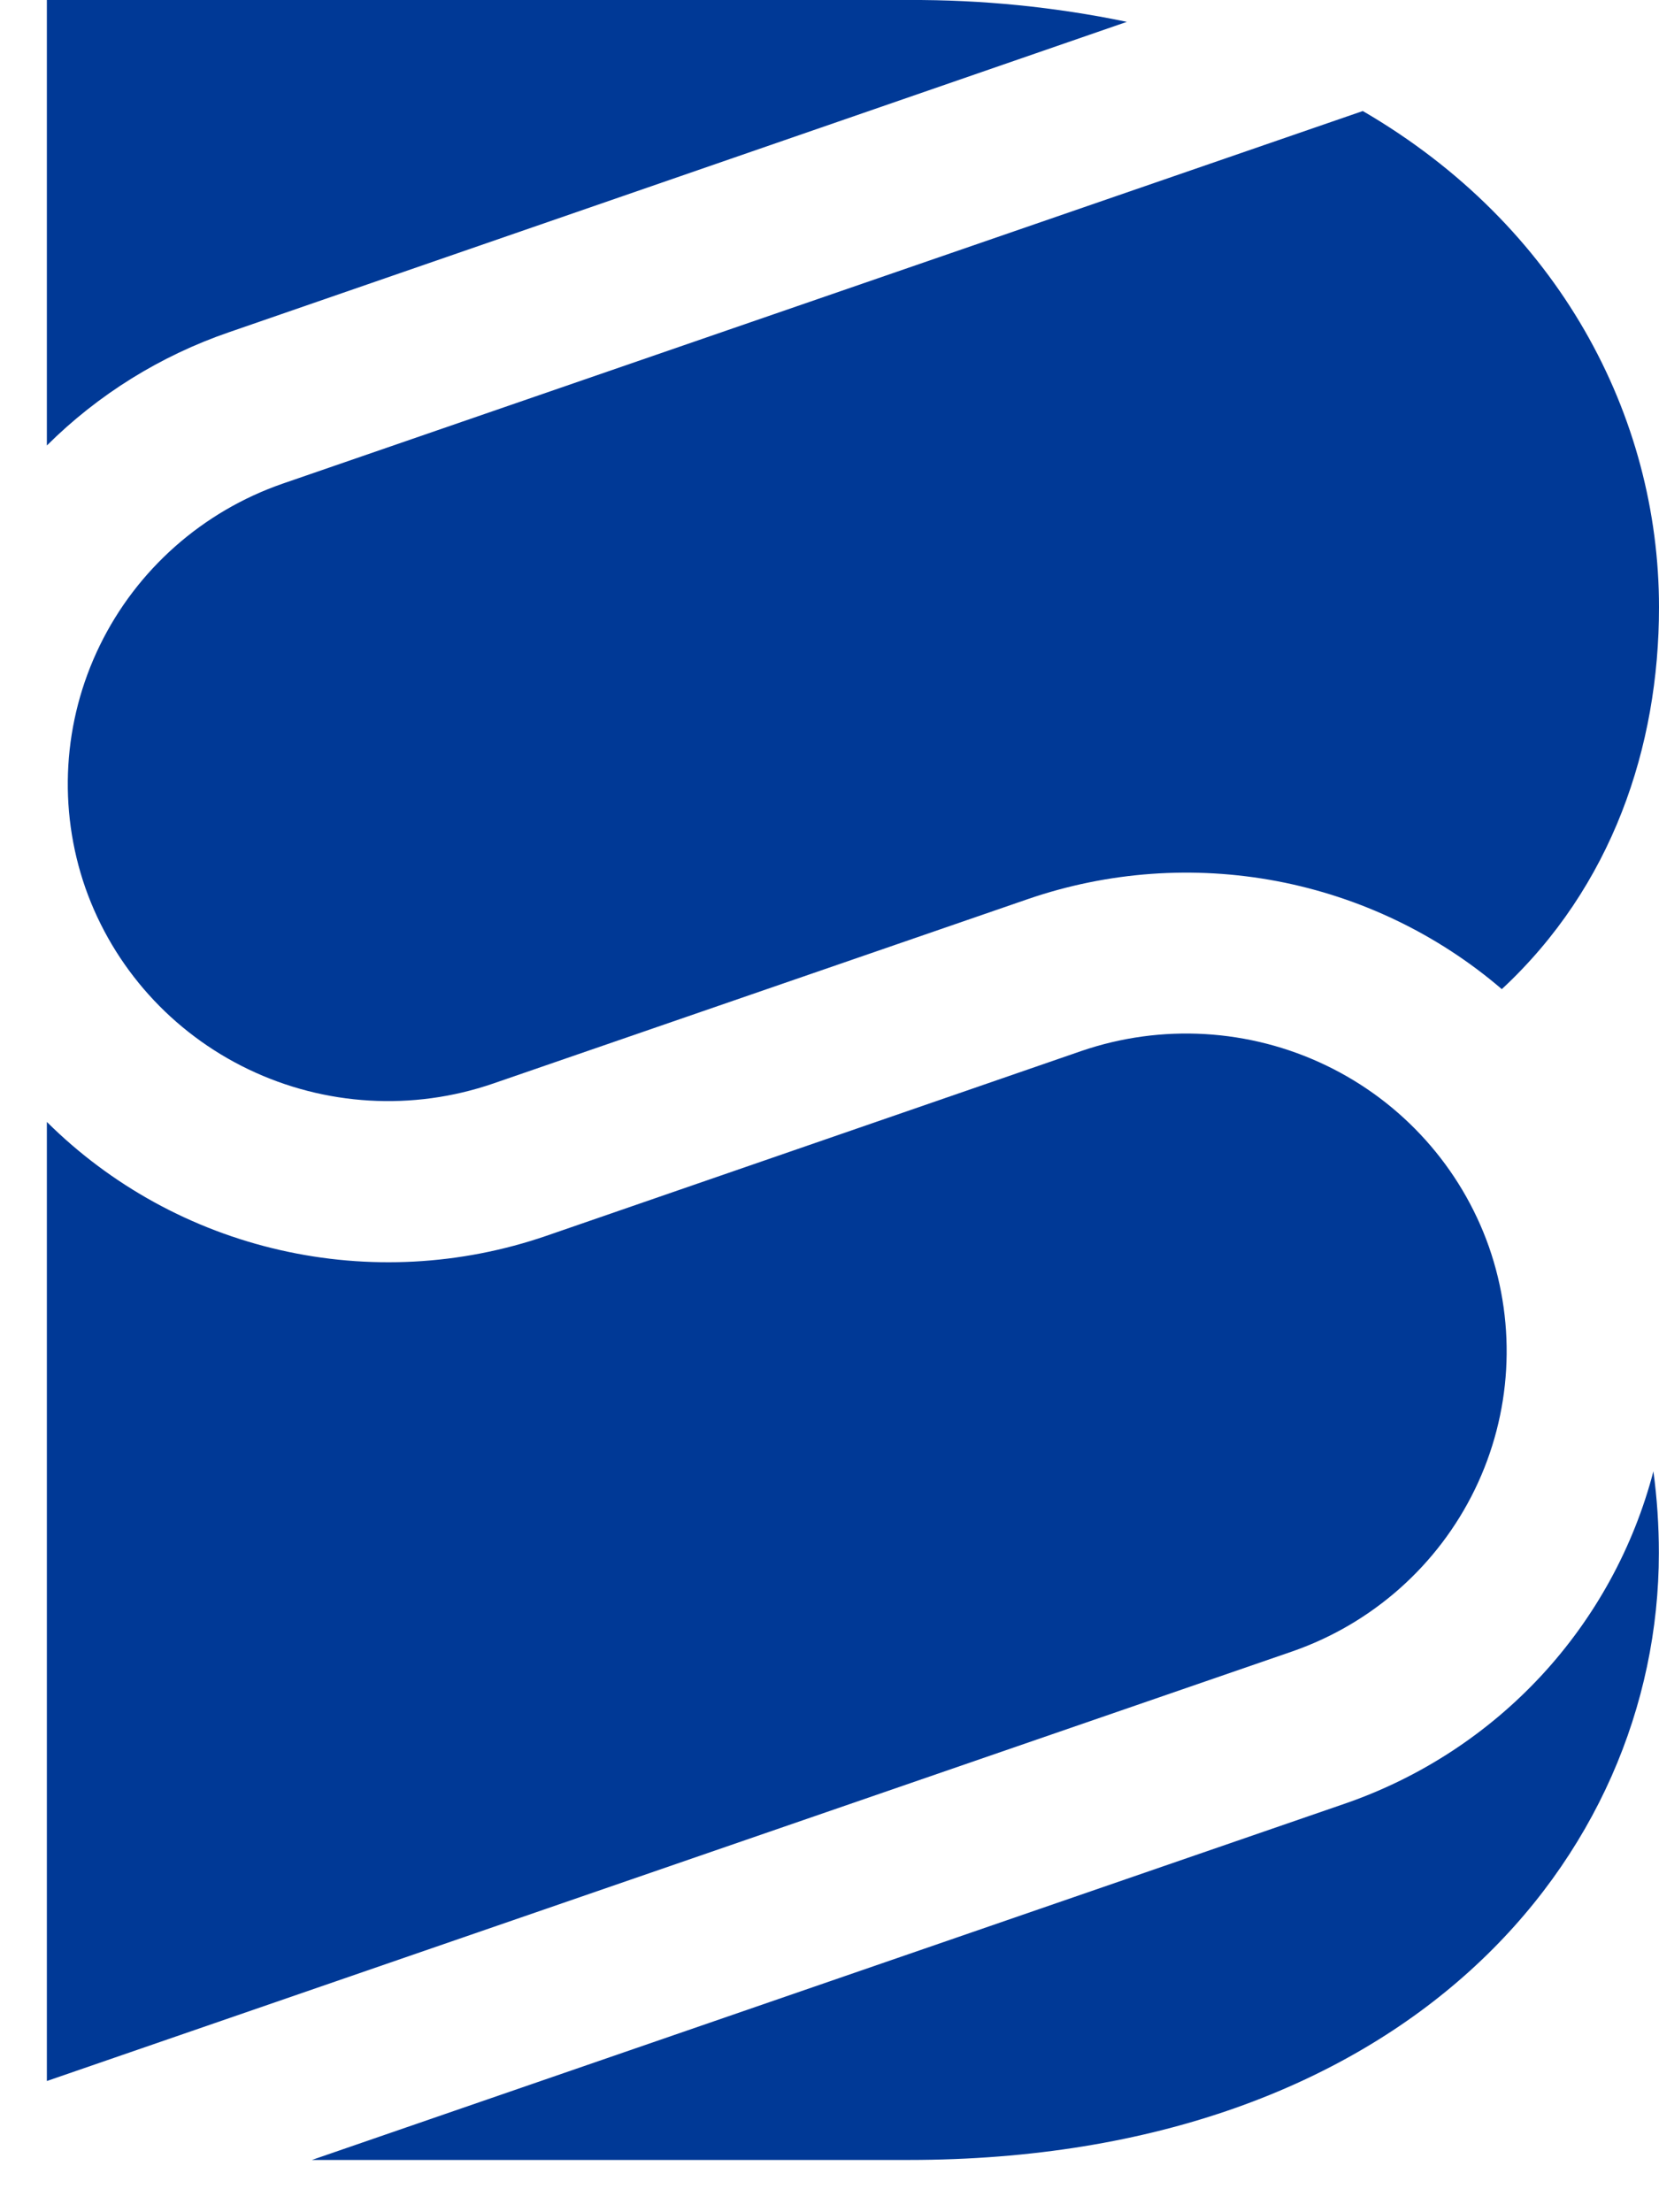
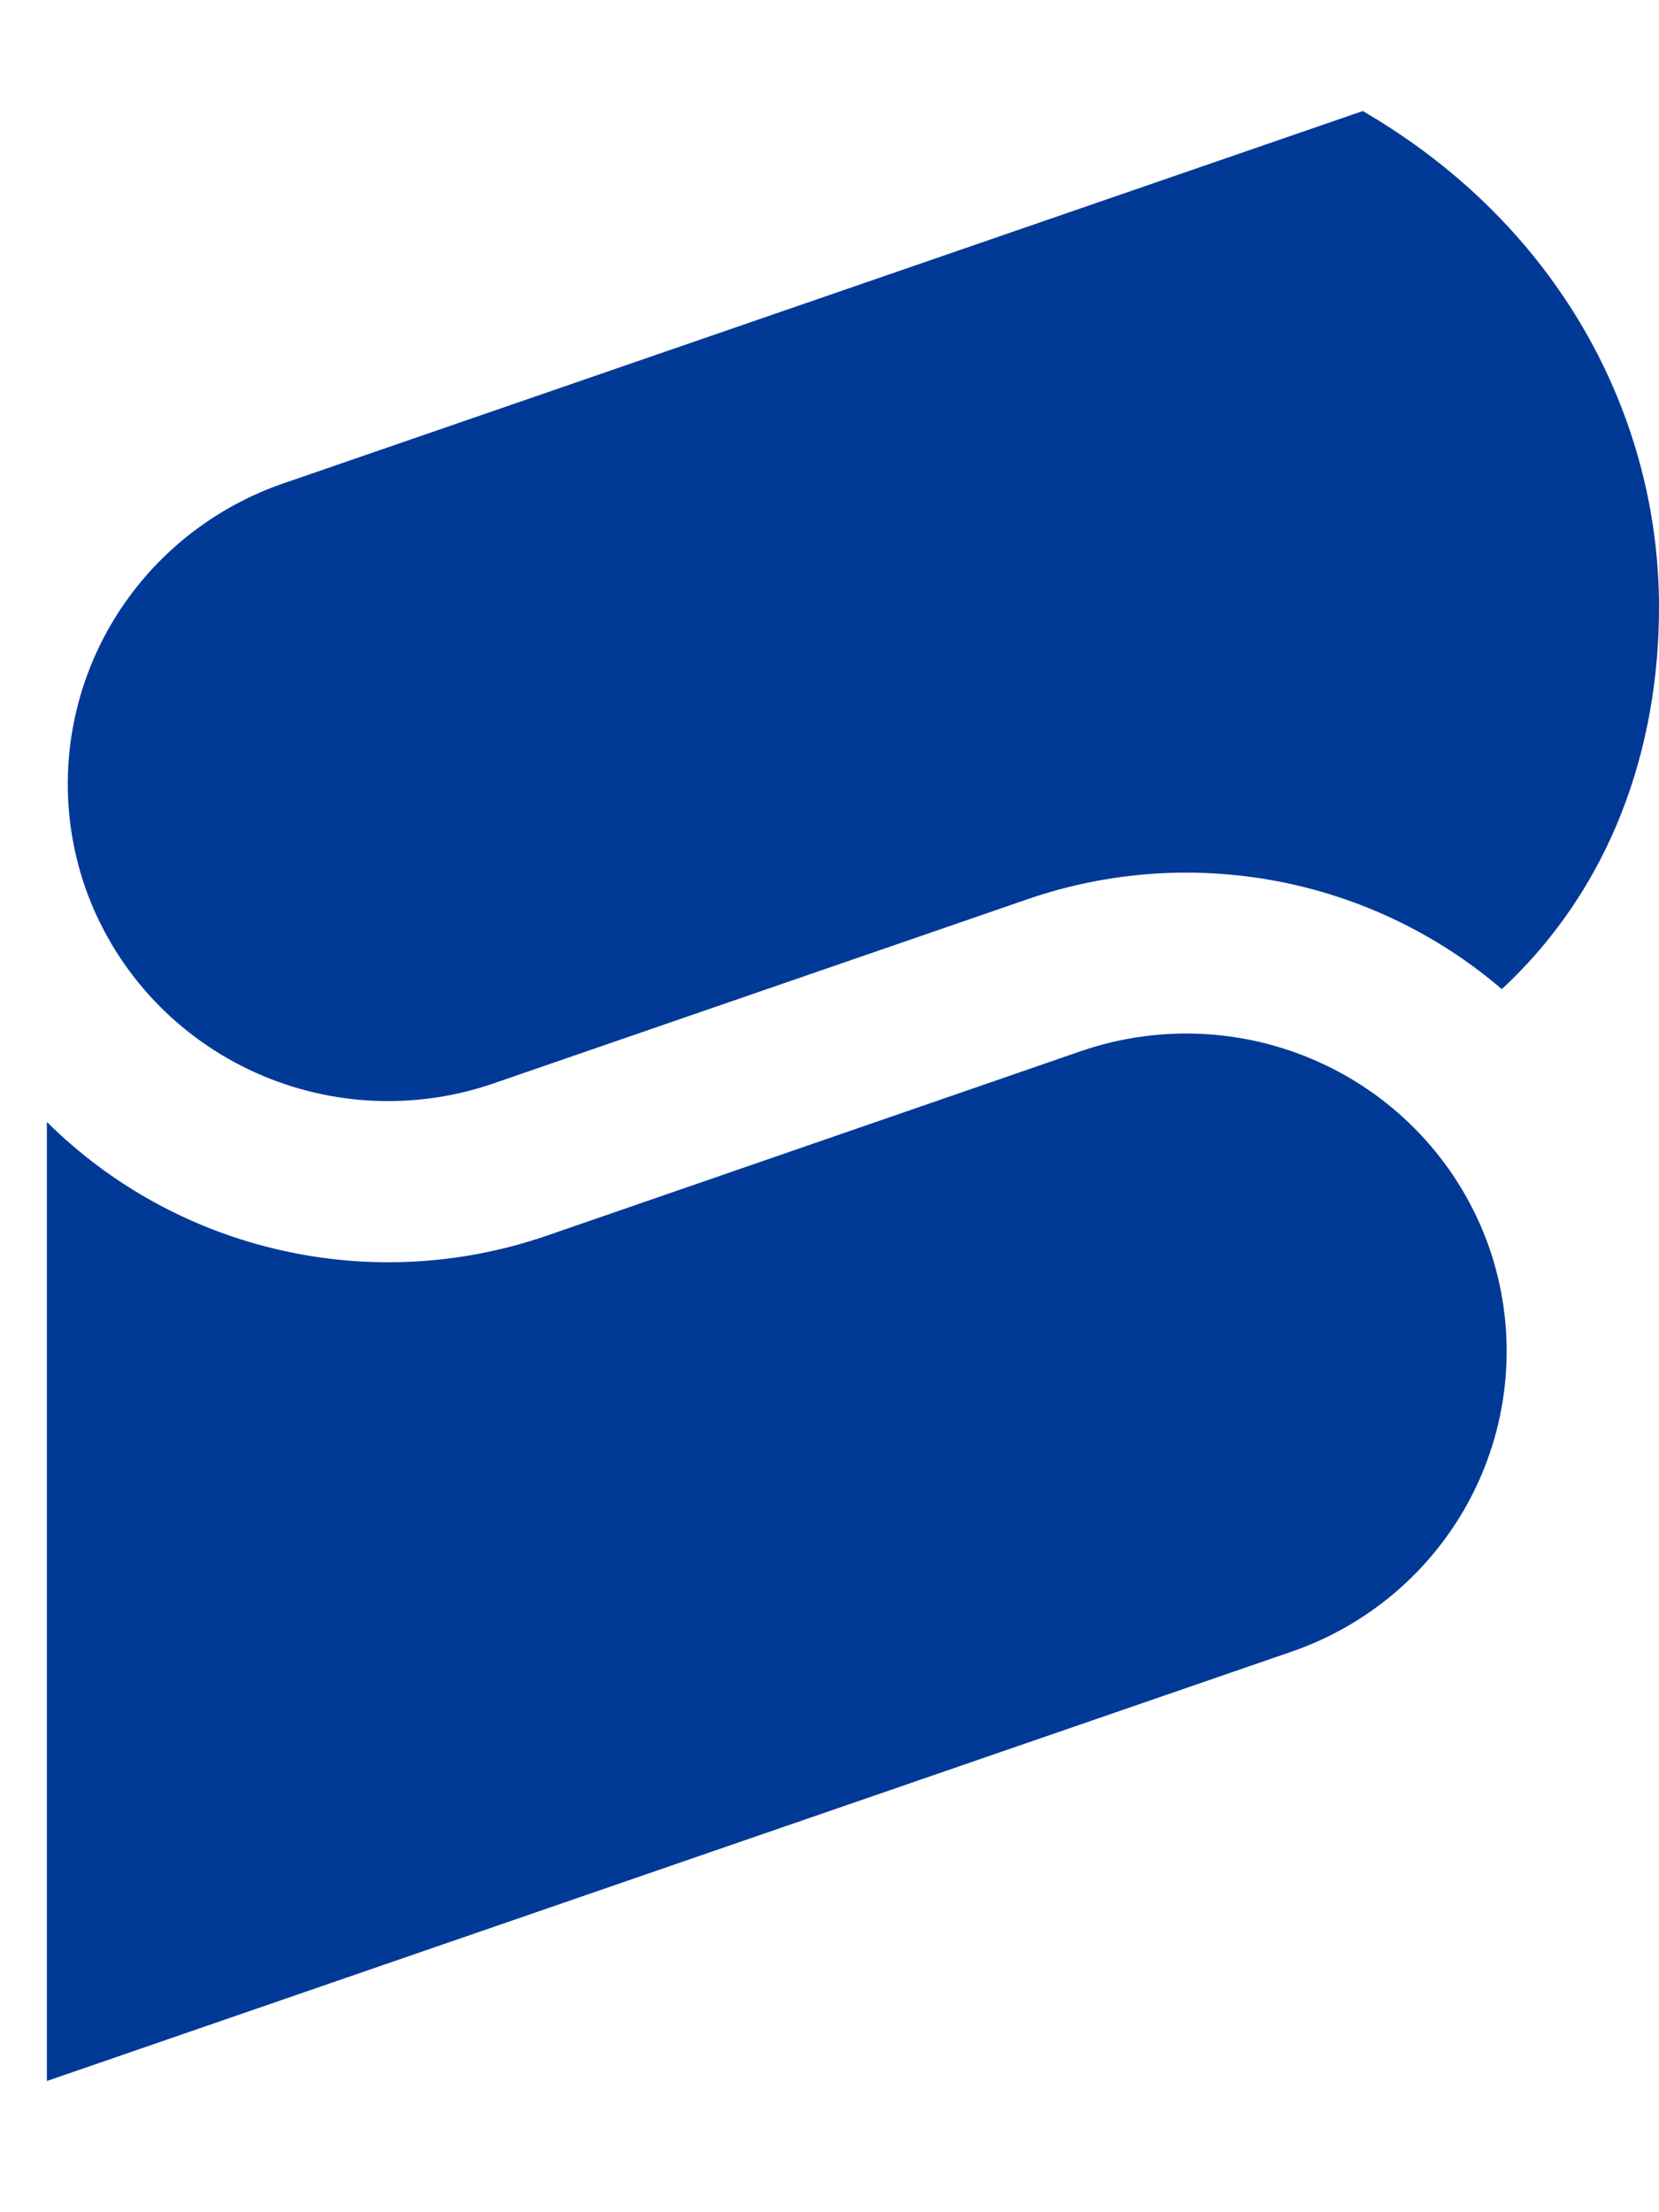
<svg xmlns="http://www.w3.org/2000/svg" width="24" height="32" viewBox="0 0 24 32" fill="none">
-   <path d="M16.302 0.316C15.262 0.1 14.203 -0.005 13.142 0H0.678V6.444C1.42 5.706 2.322 5.146 3.315 4.805L16.302 0.316Z" fill="#003996" />
  <path d="M1.236 12.846C1.641 13.995 2.489 14.938 3.594 15.468C4.699 15.998 5.97 16.073 7.13 15.675L14.871 13.005C16.029 12.607 17.271 12.518 18.474 12.746C19.678 12.975 20.799 13.513 21.726 14.308C23.322 12.826 24 10.805 24 8.784C24 6.023 22.559 3.261 19.715 1.606L4.089 6.996C2.93 7.398 1.979 8.24 1.444 9.336C0.909 10.433 0.834 11.695 1.236 12.846Z" fill="#003996" />
  <path d="M21.54 18.036C21.135 16.886 20.287 15.941 19.181 15.41C18.076 14.879 16.803 14.805 15.643 15.203L7.902 17.877C6.663 18.303 5.329 18.374 4.051 18.082C2.774 17.791 1.605 17.149 0.678 16.229V30.102L18.695 23.888C19.854 23.485 20.803 22.642 21.336 21.545C21.869 20.448 21.942 19.186 21.54 18.036Z" fill="#003996" />
-   <path d="M19.467 26.086L4.512 31.244H13.141C20.333 31.244 23.998 26.871 23.998 22.464C23.998 22.069 23.972 21.674 23.919 21.283C23.631 22.385 23.075 23.399 22.299 24.237C21.522 25.075 20.55 25.71 19.467 26.086Z" fill="#003996" />
</svg>